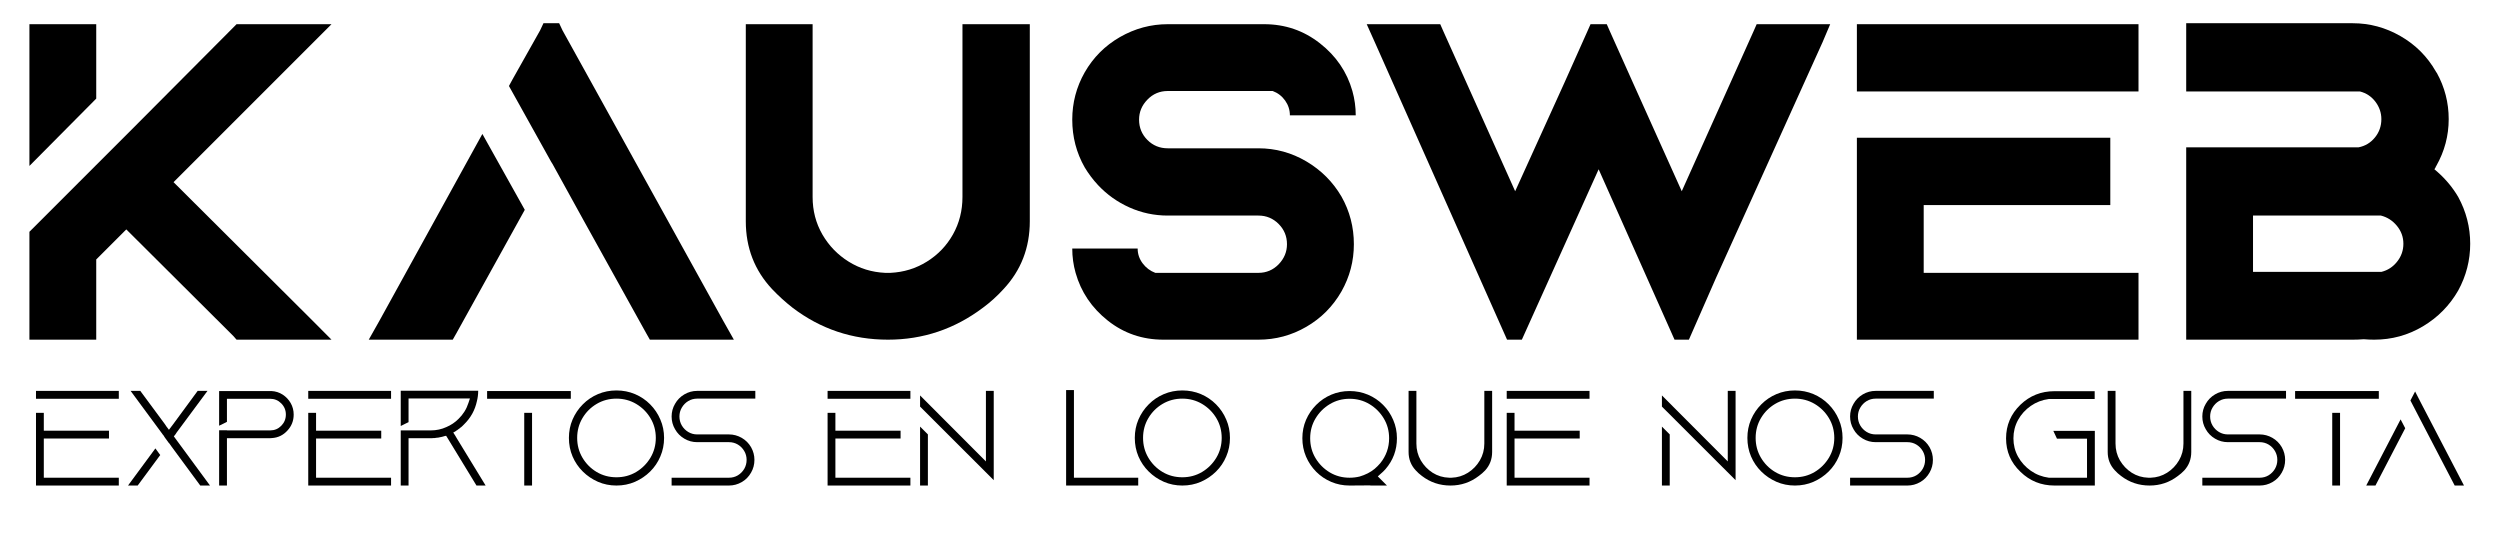
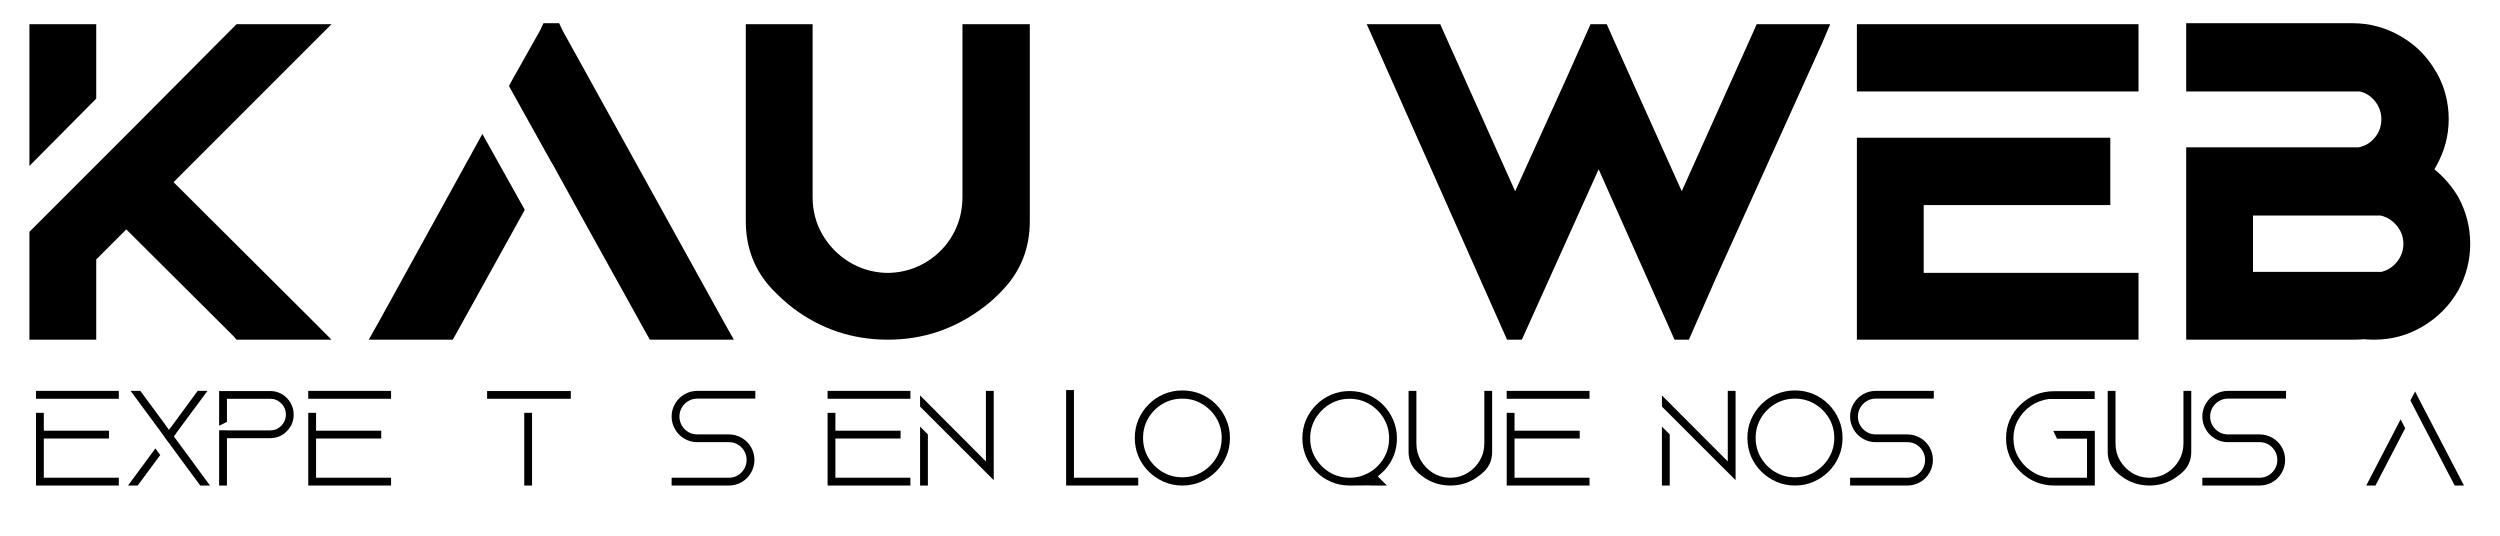
<svg xmlns="http://www.w3.org/2000/svg" width="700" zoomAndPan="magnify" viewBox="0 0 525 112.5" height="150" preserveAspectRatio="xMidYMid meet">
  <defs />
  <g id="e8aeeafbd5">
    <g style="fill:#000000;fill-opacity:1;">
      <g transform="translate(1.162, 71.331)">
        <path style="stroke:none" d="M 19.047 -66.25 L 19.047 -50.625 L 5.016 -36.484 L 5.016 -66.25 Z M 63.953 -4.516 L 68.453 0 L 48.516 0 L 47.812 -0.797 L 25.359 -23.156 L 19.047 -16.844 L 19.047 0 L 5.016 0 L 5.016 -22.656 L 27.672 -45.312 L 48.516 -66.25 L 68.453 -66.25 L 35.281 -33.078 Z M 63.953 -4.516 " />
      </g>
    </g>
    <g style="fill:#000000;fill-opacity:1;">
      <g transform="translate(72.423, 71.331)">
        <path style="stroke:none" d="M 7.219 -3.906 L 28.875 -43.203 L 37.781 -27.266 L 23.453 -1.406 L 22.656 0 L 5.016 0 Z M 79.484 -3.906 L 81.688 0 L 64.047 0 L 63.25 -1.406 L 50.016 -25.266 L 43.609 -36.891 L 43.297 -37.391 L 34.484 -53.219 L 34.484 -53.328 L 35.188 -54.625 L 41 -64.953 L 41.703 -66.453 L 45 -66.453 L 45.703 -64.953 L 51.422 -54.625 Z M 79.484 -3.906 " />
      </g>
    </g>
    <g style="fill:#000000;fill-opacity:1;">
      <g transform="translate(151.602, 71.331)">
        <path style="stroke:none" d="M 50.516 -66.25 L 64.656 -66.25 L 64.656 -24.859 C 64.656 -19.305 62.816 -14.562 59.141 -10.625 C 57.805 -9.156 56.367 -7.852 54.828 -6.719 C 48.879 -2.238 42.227 0 34.875 0 C 27.395 0 20.711 -2.238 14.828 -6.719 C 13.297 -7.914 11.863 -9.219 10.531 -10.625 C 6.852 -14.562 5.016 -19.305 5.016 -24.859 L 5.016 -66.25 L 19.047 -66.25 L 19.047 -29.969 C 19.047 -27.094 19.727 -24.469 21.094 -22.094 C 22.469 -19.727 24.305 -17.828 26.609 -16.391 C 28.91 -14.953 31.469 -14.164 34.281 -14.031 C 34.477 -14.031 34.676 -14.031 34.875 -14.031 C 35.008 -14.031 35.176 -14.031 35.375 -14.031 C 38.188 -14.164 40.742 -14.953 43.047 -16.391 C 45.359 -17.828 47.18 -19.727 48.516 -22.094 C 49.848 -24.469 50.516 -27.094 50.516 -29.969 Z M 50.516 -66.25 " />
      </g>
    </g>
    <g style="fill:#000000;fill-opacity:1;">
      <g transform="translate(220.157, 71.331)">
-         <path style="stroke:none" d="M 44.109 -40.188 C 47.711 -40.188 51.066 -39.27 54.172 -37.438 C 57.285 -35.602 59.742 -33.145 61.547 -30.062 C 63.285 -26.988 64.156 -23.648 64.156 -20.047 C 64.156 -16.504 63.285 -13.195 61.547 -10.125 C 59.742 -6.977 57.285 -4.504 54.172 -2.703 C 51.066 -0.898 47.711 0 44.109 0 L 24.156 0 C 19.75 0 15.859 -1.332 12.484 -4 C 9.109 -6.676 6.852 -10.02 5.719 -14.031 C 5.25 -15.695 5.016 -17.398 5.016 -19.141 L 18.75 -19.141 C 18.75 -18.004 19.098 -16.969 19.797 -16.031 C 20.492 -15.102 21.379 -14.438 22.453 -14.031 L 44.109 -14.031 C 45.773 -14.031 47.191 -14.629 48.359 -15.828 C 49.523 -17.035 50.109 -18.441 50.109 -20.047 C 50.109 -21.711 49.523 -23.129 48.359 -24.297 C 47.191 -25.473 45.773 -26.062 44.109 -26.062 L 25.062 -26.062 C 22.25 -26.062 19.57 -26.629 17.031 -27.766 C 14.5 -28.898 12.297 -30.469 10.422 -32.469 C 9.359 -33.613 8.426 -34.852 7.625 -36.188 C 5.883 -39.258 5.016 -42.598 5.016 -46.203 C 5.016 -49.742 5.883 -53.051 7.625 -56.125 C 9.426 -59.27 11.895 -61.742 15.031 -63.547 C 18.176 -65.348 21.52 -66.25 25.062 -66.25 L 45.312 -66.25 C 49.719 -66.25 53.625 -64.91 57.031 -62.234 C 60.438 -59.566 62.707 -56.227 63.844 -52.219 C 64.312 -50.551 64.547 -48.848 64.547 -47.109 L 50.719 -47.109 C 50.719 -48.242 50.383 -49.281 49.719 -50.219 C 49.051 -51.156 48.18 -51.82 47.109 -52.219 L 25.062 -52.219 C 23.383 -52.219 21.961 -51.613 20.797 -50.406 C 19.629 -49.207 19.047 -47.805 19.047 -46.203 C 19.047 -44.535 19.629 -43.113 20.797 -41.938 C 21.961 -40.77 23.383 -40.188 25.062 -40.188 Z M 44.109 -40.188 " />
-       </g>
+         </g>
    </g>
    <g style="fill:#000000;fill-opacity:1;">
      <g transform="translate(281.996, 71.331)">
        <path style="stroke:none" d="M 86.906 -66.25 L 102.344 -66.25 L 100.734 -62.453 L 78.391 -13.031 L 72.672 0 L 69.656 0 L 53.719 -35.781 L 37.594 0 L 34.484 0 L 6.719 -62.453 L 5.016 -66.25 L 20.453 -66.25 L 21.156 -64.656 L 36.188 -31.172 L 46.516 -53.922 L 51.312 -64.656 L 52.016 -66.25 L 55.422 -66.25 L 56.125 -64.656 L 60.938 -53.922 L 71.172 -31.172 L 86.203 -64.656 Z M 86.906 -66.25 " />
      </g>
    </g>
    <g style="fill:#000000;fill-opacity:1;">
      <g transform="translate(384.929, 71.331)">
        <path style="stroke:none" d="M 5.016 -66.25 L 64.156 -66.25 L 64.156 -52.125 L 5.016 -52.125 Z M 19.047 -28.266 L 19.047 -14.031 L 64.156 -14.031 L 64.156 0 L 5.016 0 L 5.016 -42.406 L 58.234 -42.406 L 58.234 -28.266 Z M 19.047 -28.266 " />
      </g>
    </g>
    <g style="fill:#000000;fill-opacity:1;">
      <g transform="translate(454.086, 71.331)">
        <path style="stroke:none" d="M 19.047 -26.062 L 19.047 -14.234 L 46 -14.234 C 47.344 -14.566 48.445 -15.285 49.312 -16.391 C 50.188 -17.492 50.625 -18.742 50.625 -20.141 C 50.625 -21.547 50.172 -22.801 49.266 -23.906 C 48.359 -25.008 47.238 -25.727 45.906 -26.062 Z M 62.141 -29.969 C 63.816 -26.895 64.656 -23.617 64.656 -20.141 C 64.656 -16.672 63.816 -13.398 62.141 -10.328 C 60.336 -7.18 57.863 -4.672 54.719 -2.797 C 51.582 -0.93 48.176 0 44.5 0 C 43.77 0 43.035 -0.031 42.297 -0.094 C 41.492 -0.031 40.727 0 40 0 L 5.016 0 L 5.016 -40.391 L 41.203 -40.391 C 42.598 -40.66 43.742 -41.348 44.641 -42.453 C 45.547 -43.555 46 -44.844 46 -46.312 C 46 -47.645 45.582 -48.863 44.75 -49.969 C 43.914 -51.07 42.832 -51.789 41.5 -52.125 L 5.016 -52.125 L 5.016 -66.453 L 40 -66.453 C 43.539 -66.453 46.879 -65.551 50.016 -63.75 C 53.16 -61.945 55.633 -59.473 57.438 -56.328 C 57.5 -56.191 57.566 -56.094 57.641 -56.031 C 59.305 -53.02 60.141 -49.781 60.141 -46.312 C 60.141 -42.832 59.27 -39.555 57.531 -36.484 C 57.531 -36.422 57.5 -36.391 57.438 -36.391 L 57.438 -36.281 C 57.301 -36.082 57.203 -35.914 57.141 -35.781 C 57.398 -35.582 57.629 -35.383 57.828 -35.188 C 59.566 -33.645 61.004 -31.906 62.141 -29.969 Z M 62.141 -29.969 " />
      </g>
    </g>
    <g style="fill:#000000;fill-opacity:1;">
      <g transform="translate(6.027, 101.962)">
        <path style="stroke:none" d="M 3.172 -9.875 L 3.172 -1.641 L 18.922 -1.641 L 18.922 0 L 1.531 0 L 1.531 -15.266 L 3.172 -15.266 L 3.172 -11.516 L 16.859 -11.516 L 16.859 -9.875 Z M 18.922 -18.219 L 1.531 -18.219 L 1.531 -19.875 L 18.922 -19.875 Z M 18.922 -18.219 " />
      </g>
    </g>
    <g style="fill:#000000;fill-opacity:1;">
      <g transform="translate(25.352, 101.962)">
        <path style="stroke:none" d="M 11.484 -9.875 L 18.75 0 L 16.703 0 L 10.703 -8.141 L 10.125 -8.953 L 10.125 -8.906 L 9.109 -10.297 L 9.141 -10.328 L 8.812 -10.734 L 8.531 -11.125 L 2.078 -19.875 L 4.109 -19.875 L 9.297 -12.859 L 9.547 -12.469 L 10.125 -11.703 L 10.703 -12.469 L 11 -12.859 L 16.156 -19.875 L 18.219 -19.875 L 11.734 -11.125 L 11.484 -10.734 L 11.156 -10.328 Z M 1.531 0 L 7.281 -7.797 L 8.297 -6.406 L 3.562 0 Z M 1.531 0 " />
      </g>
    </g>
    <g style="fill:#000000;fill-opacity:1;">
      <g transform="translate(44.485, 101.962)">
        <path style="stroke:none" d="M 12.5 -19.844 C 13.375 -19.801 14.164 -19.551 14.875 -19.094 C 15.582 -18.633 16.145 -18.039 16.562 -17.312 C 16.977 -16.582 17.188 -15.781 17.188 -14.906 C 17.188 -13.602 16.75 -12.484 15.875 -11.547 C 15 -10.578 13.914 -10.051 12.625 -9.969 L 12.188 -9.938 L 3.172 -9.938 L 3.172 0 L 1.531 0 L 1.531 -11.609 L 3.172 -11.609 L 3.172 -11.578 L 12.25 -11.578 C 13.164 -11.578 13.941 -11.898 14.578 -12.547 C 15.223 -13.203 15.547 -13.988 15.547 -14.906 C 15.547 -15.82 15.223 -16.602 14.578 -17.25 C 13.941 -17.895 13.164 -18.219 12.25 -18.219 C 12.164 -18.219 12.094 -18.219 12.031 -18.219 C 12.031 -18.219 12.02 -18.219 12 -18.219 C 11.988 -18.219 11.984 -18.219 11.984 -18.219 L 3.172 -18.219 L 3.172 -13.375 L 2.344 -12.953 L 1.531 -12.562 L 1.531 -19.844 Z M 12.5 -19.844 " />
      </g>
    </g>
    <g style="fill:#000000;fill-opacity:1;">
      <g transform="translate(63.201, 101.962)">
        <path style="stroke:none" d="M 3.172 -9.875 L 3.172 -1.641 L 18.922 -1.641 L 18.922 0 L 1.531 0 L 1.531 -15.266 L 3.172 -15.266 L 3.172 -11.516 L 16.859 -11.516 L 16.859 -9.875 Z M 18.922 -18.219 L 1.531 -18.219 L 1.531 -19.875 L 18.922 -19.875 Z M 18.922 -18.219 " />
      </g>
    </g>
    <g style="fill:#000000;fill-opacity:1;">
      <g transform="translate(82.623, 101.962)">
-         <path style="stroke:none" d="M 13.312 -9.906 L 19.359 0 L 17.438 0 L 11.516 -9.719 L 11.344 -10 L 11.062 -10.453 L 10.516 -10.328 L 10.484 -10.297 C 10.398 -10.273 10.359 -10.266 10.359 -10.266 L 10.297 -10.266 C 10.254 -10.242 10.211 -10.227 10.172 -10.219 C 10.141 -10.207 10.102 -10.203 10.062 -10.203 C 9.895 -10.148 9.723 -10.113 9.547 -10.094 C 9.504 -10.07 9.461 -10.062 9.422 -10.062 L 9.391 -10.062 C 9.367 -10.062 9.348 -10.062 9.328 -10.062 C 9.242 -10.039 9.18 -10.031 9.141 -10.031 C 9.098 -10.031 9.078 -10.031 9.078 -10.031 L 9.047 -10.031 C 8.953 -10.008 8.883 -10 8.844 -10 C 8.738 -9.977 8.664 -9.969 8.625 -9.969 C 8.602 -9.969 8.582 -9.969 8.562 -9.969 C 8.52 -9.969 8.457 -9.969 8.375 -9.969 L 8.297 -9.969 C 8.234 -9.945 8.18 -9.938 8.141 -9.938 L 8.047 -9.938 C 7.961 -9.938 7.898 -9.938 7.859 -9.938 L 3.172 -9.938 L 3.172 0 L 1.531 0 L 1.531 -11.578 L 7.859 -11.578 C 9.016 -11.578 10.102 -11.812 11.125 -12.281 C 12.082 -12.688 12.926 -13.254 13.656 -13.984 C 14.645 -14.941 15.344 -16.062 15.75 -17.344 L 16.062 -18.281 L 3.172 -18.281 L 3.172 -13.312 L 2.438 -12.953 L 1.531 -12.5 L 1.531 -19.906 L 17.797 -19.906 L 17.797 -19.875 C 17.797 -19.145 17.707 -18.43 17.531 -17.734 C 17.125 -15.828 16.219 -14.191 14.812 -12.828 C 14.688 -12.691 14.555 -12.562 14.422 -12.438 C 14.379 -12.414 14.336 -12.383 14.297 -12.344 C 14.297 -12.32 14.297 -12.312 14.297 -12.312 C 14.254 -12.289 14.223 -12.27 14.203 -12.25 C 14.18 -12.227 14.148 -12.207 14.109 -12.188 C 14.086 -12.164 14.047 -12.133 13.984 -12.094 C 13.984 -12.094 13.973 -12.07 13.953 -12.031 L 13.922 -12.031 C 13.805 -11.938 13.688 -11.848 13.562 -11.766 C 13.539 -11.742 13.52 -11.727 13.5 -11.719 C 13.477 -11.707 13.457 -11.691 13.438 -11.672 L 13.406 -11.641 C 13.344 -11.617 13.285 -11.586 13.234 -11.547 L 13.203 -11.516 C 13.18 -11.516 13.172 -11.516 13.172 -11.516 C 13.172 -11.516 13.172 -11.504 13.172 -11.484 L 12.562 -11.125 L 12.953 -10.516 Z M 13.312 -9.906 " />
-       </g>
+         </g>
    </g>
    <g style="fill:#000000;fill-opacity:1;">
      <g transform="translate(100.762, 101.962)">
        <path style="stroke:none" d="M 10.969 0 L 9.328 0 L 9.328 -15.266 L 10.969 -15.266 Z M 19.109 -18.219 L 1.531 -18.219 L 1.531 -19.844 L 19.109 -19.844 Z M 19.109 -18.219 " />
      </g>
    </g>
    <g style="fill:#000000;fill-opacity:1;">
      <g transform="translate(117.94, 101.962)">
-         <path style="stroke:none" d="M 11.516 -19.969 C 12.898 -19.969 14.195 -19.711 15.406 -19.203 C 16.613 -18.691 17.676 -17.973 18.594 -17.047 C 19.508 -16.129 20.223 -15.066 20.734 -13.859 C 21.254 -12.66 21.516 -11.375 21.516 -10 C 21.516 -8.613 21.254 -7.316 20.734 -6.109 C 20.223 -4.898 19.508 -3.844 18.594 -2.938 C 17.676 -2.031 16.613 -1.312 15.406 -0.781 C 14.195 -0.258 12.898 0 11.516 0 C 10.141 0 8.848 -0.258 7.641 -0.781 C 6.43 -1.312 5.367 -2.031 4.453 -2.938 C 3.535 -3.844 2.816 -4.898 2.297 -6.109 C 1.785 -7.316 1.531 -8.613 1.531 -10 C 1.531 -11.375 1.785 -12.66 2.297 -13.859 C 2.816 -15.066 3.535 -16.129 4.453 -17.047 C 5.367 -17.973 6.43 -18.691 7.641 -19.203 C 8.848 -19.711 10.141 -19.969 11.516 -19.969 Z M 11.516 -1.734 C 13.023 -1.734 14.406 -2.102 15.656 -2.844 C 16.906 -3.594 17.906 -4.594 18.656 -5.844 C 19.406 -7.102 19.781 -8.488 19.781 -10 C 19.781 -11.52 19.406 -12.906 18.656 -14.156 C 17.906 -15.406 16.906 -16.398 15.656 -17.141 C 14.406 -17.879 13.023 -18.25 11.516 -18.25 C 9.992 -18.25 8.609 -17.879 7.359 -17.141 C 6.109 -16.398 5.113 -15.406 4.375 -14.156 C 3.633 -12.906 3.266 -11.52 3.266 -10 C 3.266 -8.488 3.633 -7.102 4.375 -5.844 C 5.113 -4.594 6.109 -3.594 7.359 -2.844 C 8.609 -2.102 9.992 -1.734 11.516 -1.734 Z M 11.516 -1.734 " />
-       </g>
+         </g>
    </g>
    <g style="fill:#000000;fill-opacity:1;">
      <g transform="translate(139.508, 101.962)">
        <path style="stroke:none" d="M 6.891 -18.25 C 6.211 -18.25 5.586 -18.078 5.016 -17.734 C 4.453 -17.391 4.004 -16.93 3.672 -16.359 C 3.336 -15.797 3.172 -15.176 3.172 -14.5 C 3.172 -13.812 3.336 -13.18 3.672 -12.609 C 4.004 -12.047 4.453 -11.594 5.016 -11.25 C 5.586 -10.906 6.211 -10.734 6.891 -10.734 L 13.562 -10.734 C 14.52 -10.734 15.414 -10.492 16.25 -10.016 C 17.082 -9.535 17.738 -8.879 18.219 -8.047 C 18.688 -7.211 18.922 -6.328 18.922 -5.391 C 18.922 -4.422 18.688 -3.531 18.219 -2.719 C 17.738 -1.863 17.082 -1.195 16.25 -0.719 C 15.414 -0.238 14.52 0 13.562 0 L 1.531 0 L 1.531 -1.641 L 13.562 -1.641 C 14.25 -1.641 14.875 -1.805 15.438 -2.141 C 16 -2.484 16.445 -2.938 16.781 -3.5 C 17.113 -4.07 17.281 -4.703 17.281 -5.391 C 17.281 -6.066 17.113 -6.688 16.781 -7.25 C 16.445 -7.82 16 -8.273 15.438 -8.609 C 14.875 -8.941 14.25 -9.109 13.562 -9.109 L 6.891 -9.109 C 5.93 -9.109 5.035 -9.352 4.203 -9.844 C 3.367 -10.332 2.719 -10.992 2.25 -11.828 C 1.77 -12.641 1.531 -13.531 1.531 -14.5 C 1.531 -15.457 1.77 -16.344 2.25 -17.156 C 2.719 -17.988 3.367 -18.648 4.203 -19.141 C 5.035 -19.629 5.93 -19.875 6.891 -19.875 L 19.109 -19.875 L 19.109 -18.25 Z M 6.891 -18.25 " />
      </g>
    </g>
    <g style="fill:#000000;fill-opacity:1;">
      <g transform="translate(160.116, 101.962)">
        <path style="stroke:none" d="" />
      </g>
    </g>
    <g style="fill:#000000;fill-opacity:1;">
      <g transform="translate(172.262, 101.962)">
        <path style="stroke:none" d="M 3.172 -9.875 L 3.172 -1.641 L 18.922 -1.641 L 18.922 0 L 1.531 0 L 1.531 -15.266 L 3.172 -15.266 L 3.172 -11.516 L 16.859 -11.516 L 16.859 -9.875 Z M 18.922 -18.219 L 1.531 -18.219 L 1.531 -19.875 L 18.922 -19.875 Z M 18.922 -18.219 " />
      </g>
    </g>
    <g style="fill:#000000;fill-opacity:1;">
      <g transform="translate(191.684, 101.962)">
-         <path style="stroke:none" d="M 1.531 0 L 1.531 -12.375 L 3.172 -10.734 L 3.172 0 Z M 15.359 -19.875 L 17 -19.875 L 17 -1.125 L 15.172 -2.953 L 4.391 -13.719 L 1.531 -16.578 L 1.531 -18.922 L 15.359 -5.062 Z M 15.359 -19.875 " />
+         <path style="stroke:none" d="M 1.531 0 L 1.531 -12.375 L 3.172 -10.734 L 3.172 0 Z M 15.359 -19.875 L 17 -19.875 L 17 -1.125 L 15.172 -2.953 L 4.391 -13.719 L 1.531 -16.578 L 1.531 -18.922 L 15.359 -5.062 Z " />
      </g>
    </g>
    <g style="fill:#000000;fill-opacity:1;">
      <g transform="translate(210.208, 101.962)">
        <path style="stroke:none" d="" />
      </g>
    </g>
    <g style="fill:#000000;fill-opacity:1;">
      <g transform="translate(222.354, 101.962)">
        <path style="stroke:none" d="M 3.172 -1.641 L 16.672 -1.641 L 16.672 0 L 1.531 0 L 1.531 -20.047 L 3.172 -20.047 Z M 3.172 -1.641 " />
      </g>
    </g>
    <g style="fill:#000000;fill-opacity:1;">
      <g transform="translate(236.776, 101.962)">
        <path style="stroke:none" d="M 11.516 -19.969 C 12.898 -19.969 14.195 -19.711 15.406 -19.203 C 16.613 -18.691 17.676 -17.973 18.594 -17.047 C 19.508 -16.129 20.223 -15.066 20.734 -13.859 C 21.254 -12.66 21.516 -11.375 21.516 -10 C 21.516 -8.613 21.254 -7.316 20.734 -6.109 C 20.223 -4.898 19.508 -3.844 18.594 -2.938 C 17.676 -2.031 16.613 -1.312 15.406 -0.781 C 14.195 -0.258 12.898 0 11.516 0 C 10.141 0 8.848 -0.258 7.641 -0.781 C 6.43 -1.312 5.367 -2.031 4.453 -2.938 C 3.535 -3.844 2.816 -4.898 2.297 -6.109 C 1.785 -7.316 1.531 -8.613 1.531 -10 C 1.531 -11.375 1.785 -12.66 2.297 -13.859 C 2.816 -15.066 3.535 -16.129 4.453 -17.047 C 5.367 -17.973 6.43 -18.691 7.641 -19.203 C 8.848 -19.711 10.141 -19.969 11.516 -19.969 Z M 11.516 -1.734 C 13.023 -1.734 14.406 -2.102 15.656 -2.844 C 16.906 -3.594 17.906 -4.594 18.656 -5.844 C 19.406 -7.102 19.781 -8.488 19.781 -10 C 19.781 -11.52 19.406 -12.906 18.656 -14.156 C 17.906 -15.406 16.906 -16.398 15.656 -17.141 C 14.406 -17.879 13.023 -18.25 11.516 -18.25 C 9.992 -18.25 8.609 -17.879 7.359 -17.141 C 6.109 -16.398 5.113 -15.406 4.375 -14.156 C 3.633 -12.906 3.266 -11.52 3.266 -10 C 3.266 -8.488 3.633 -7.102 4.375 -5.844 C 5.113 -4.594 6.109 -3.594 7.359 -2.844 C 8.609 -2.102 9.992 -1.734 11.516 -1.734 Z M 11.516 -1.734 " />
      </g>
    </g>
    <g style="fill:#000000;fill-opacity:1;">
      <g transform="translate(259.819, 101.962)">
        <path style="stroke:none" d="" />
      </g>
    </g>
    <g style="fill:#000000;fill-opacity:1;">
      <g transform="translate(271.965, 101.962)">
        <path style="stroke:none" d="M 17.375 -1.922 L 19.297 0 L 15.781 0 L 15.844 -0.031 L 11.516 0 L 11.453 0 C 10.078 0 8.789 -0.254 7.594 -0.766 C 6.395 -1.273 5.344 -1.984 4.438 -2.891 C 3.531 -3.805 2.816 -4.867 2.297 -6.078 C 1.785 -7.285 1.531 -8.57 1.531 -9.938 C 1.531 -11.301 1.785 -12.582 2.297 -13.781 C 2.816 -14.977 3.531 -16.031 4.438 -16.938 C 5.344 -17.852 6.395 -18.566 7.594 -19.078 C 8.789 -19.586 10.078 -19.844 11.453 -19.844 C 12.816 -19.844 14.102 -19.586 15.312 -19.078 C 16.52 -18.566 17.578 -17.852 18.484 -16.938 C 19.391 -16.031 20.098 -14.977 20.609 -13.781 C 21.129 -12.582 21.391 -11.301 21.391 -9.938 C 21.391 -7.457 20.586 -5.289 18.984 -3.438 C 18.66 -3.07 18.316 -2.738 17.953 -2.438 Z M 16.703 -3.5 C 17.129 -3.863 17.523 -4.258 17.891 -4.688 C 19.129 -6.219 19.75 -7.969 19.75 -9.938 C 19.75 -11.457 19.375 -12.844 18.625 -14.094 C 17.875 -15.344 16.875 -16.344 15.625 -17.094 C 14.375 -17.844 12.984 -18.219 11.453 -18.219 C 9.93 -18.219 8.547 -17.844 7.297 -17.094 C 6.047 -16.344 5.047 -15.344 4.297 -14.094 C 3.547 -12.844 3.172 -11.457 3.172 -9.938 C 3.172 -8.395 3.547 -7 4.297 -5.75 C 5.047 -4.5 6.047 -3.5 7.297 -2.75 C 8.547 -2.008 9.93 -1.641 11.453 -1.641 C 12.172 -1.641 12.875 -1.723 13.562 -1.891 C 14.133 -2.055 14.703 -2.281 15.266 -2.562 C 15.773 -2.82 16.254 -3.133 16.703 -3.5 Z M 16.703 -3.5 " />
      </g>
    </g>
    <g style="fill:#000000;fill-opacity:1;">
      <g transform="translate(294.271, 101.962)">
        <path style="stroke:none" d="M 17.438 -19.875 L 19.078 -19.875 L 19.078 -7.047 C 19.078 -5.535 18.586 -4.242 17.609 -3.172 C 17.203 -2.742 16.758 -2.359 16.281 -2.016 C 14.531 -0.672 12.547 0 10.328 0 C 8.078 0 6.078 -0.672 4.328 -2.016 C 3.859 -2.359 3.422 -2.754 3.016 -3.203 C 2.023 -4.273 1.531 -5.555 1.531 -7.047 L 1.531 -19.875 L 3.172 -19.875 L 3.172 -8.812 C 3.172 -7.531 3.477 -6.352 4.094 -5.281 C 4.719 -4.219 5.547 -3.352 6.578 -2.688 C 7.617 -2.031 8.781 -1.68 10.062 -1.641 C 10.125 -1.641 10.211 -1.641 10.328 -1.641 C 10.391 -1.641 10.461 -1.641 10.547 -1.641 C 11.805 -1.68 12.957 -2.031 14 -2.688 C 15.051 -3.352 15.883 -4.219 16.5 -5.281 C 17.125 -6.352 17.438 -7.531 17.438 -8.812 Z M 17.438 -19.875 " />
      </g>
    </g>
    <g style="fill:#000000;fill-opacity:1;">
      <g transform="translate(314.879, 101.962)">
        <path style="stroke:none" d="M 3.172 -9.875 L 3.172 -1.641 L 18.922 -1.641 L 18.922 0 L 1.531 0 L 1.531 -15.266 L 3.172 -15.266 L 3.172 -11.516 L 16.859 -11.516 L 16.859 -9.875 Z M 18.922 -18.219 L 1.531 -18.219 L 1.531 -19.875 L 18.922 -19.875 Z M 18.922 -18.219 " />
      </g>
    </g>
    <g style="fill:#000000;fill-opacity:1;">
      <g transform="translate(335.326, 101.962)">
        <path style="stroke:none" d="" />
      </g>
    </g>
    <g style="fill:#000000;fill-opacity:1;">
      <g transform="translate(347.472, 101.962)">
        <path style="stroke:none" d="M 1.531 0 L 1.531 -12.375 L 3.172 -10.734 L 3.172 0 Z M 15.359 -19.875 L 17 -19.875 L 17 -1.125 L 15.172 -2.953 L 4.391 -13.719 L 1.531 -16.578 L 1.531 -18.922 L 15.359 -5.062 Z M 15.359 -19.875 " />
      </g>
    </g>
    <g style="fill:#000000;fill-opacity:1;">
      <g transform="translate(365.42, 101.962)">
        <path style="stroke:none" d="M 11.516 -19.969 C 12.898 -19.969 14.195 -19.711 15.406 -19.203 C 16.613 -18.691 17.676 -17.973 18.594 -17.047 C 19.508 -16.129 20.223 -15.066 20.734 -13.859 C 21.254 -12.66 21.516 -11.375 21.516 -10 C 21.516 -8.613 21.254 -7.316 20.734 -6.109 C 20.223 -4.898 19.508 -3.844 18.594 -2.938 C 17.676 -2.031 16.613 -1.312 15.406 -0.781 C 14.195 -0.258 12.898 0 11.516 0 C 10.141 0 8.848 -0.258 7.641 -0.781 C 6.43 -1.312 5.367 -2.031 4.453 -2.938 C 3.535 -3.844 2.816 -4.898 2.297 -6.109 C 1.785 -7.316 1.531 -8.613 1.531 -10 C 1.531 -11.375 1.785 -12.66 2.297 -13.859 C 2.816 -15.066 3.535 -16.129 4.453 -17.047 C 5.367 -17.973 6.43 -18.691 7.641 -19.203 C 8.848 -19.711 10.141 -19.969 11.516 -19.969 Z M 11.516 -1.734 C 13.023 -1.734 14.406 -2.102 15.656 -2.844 C 16.906 -3.594 17.906 -4.594 18.656 -5.844 C 19.406 -7.102 19.781 -8.488 19.781 -10 C 19.781 -11.52 19.406 -12.906 18.656 -14.156 C 17.906 -15.406 16.906 -16.398 15.656 -17.141 C 14.406 -17.879 13.023 -18.25 11.516 -18.25 C 9.992 -18.25 8.609 -17.879 7.359 -17.141 C 6.109 -16.398 5.113 -15.406 4.375 -14.156 C 3.633 -12.906 3.266 -11.52 3.266 -10 C 3.266 -8.488 3.633 -7.102 4.375 -5.844 C 5.113 -4.594 6.109 -3.594 7.359 -2.844 C 8.609 -2.102 9.992 -1.734 11.516 -1.734 Z M 11.516 -1.734 " />
      </g>
    </g>
    <g style="fill:#000000;fill-opacity:1;">
      <g transform="translate(386.988, 101.962)">
        <path style="stroke:none" d="M 6.891 -18.25 C 6.211 -18.25 5.586 -18.078 5.016 -17.734 C 4.453 -17.391 4.004 -16.93 3.672 -16.359 C 3.336 -15.797 3.172 -15.176 3.172 -14.5 C 3.172 -13.812 3.336 -13.18 3.672 -12.609 C 4.004 -12.047 4.453 -11.594 5.016 -11.25 C 5.586 -10.906 6.211 -10.734 6.891 -10.734 L 13.562 -10.734 C 14.52 -10.734 15.414 -10.492 16.25 -10.016 C 17.082 -9.535 17.738 -8.879 18.219 -8.047 C 18.688 -7.211 18.922 -6.328 18.922 -5.391 C 18.922 -4.422 18.688 -3.531 18.219 -2.719 C 17.738 -1.863 17.082 -1.195 16.25 -0.719 C 15.414 -0.238 14.52 0 13.562 0 L 1.531 0 L 1.531 -1.641 L 13.562 -1.641 C 14.25 -1.641 14.875 -1.805 15.438 -2.141 C 16 -2.484 16.445 -2.938 16.781 -3.5 C 17.113 -4.07 17.281 -4.703 17.281 -5.391 C 17.281 -6.066 17.113 -6.688 16.781 -7.25 C 16.445 -7.82 16 -8.273 15.438 -8.609 C 14.875 -8.941 14.25 -9.109 13.562 -9.109 L 6.891 -9.109 C 5.93 -9.109 5.035 -9.352 4.203 -9.844 C 3.367 -10.332 2.719 -10.992 2.25 -11.828 C 1.77 -12.641 1.531 -13.531 1.531 -14.5 C 1.531 -15.457 1.77 -16.344 2.25 -17.156 C 2.719 -17.988 3.367 -18.648 4.203 -19.141 C 5.035 -19.629 5.93 -19.875 6.891 -19.875 L 19.109 -19.875 L 19.109 -18.25 Z M 6.891 -18.25 " />
      </g>
    </g>
    <g style="fill:#000000;fill-opacity:1;">
      <g transform="translate(407.596, 101.962)">
        <path style="stroke:none" d="" />
      </g>
    </g>
    <g style="fill:#000000;fill-opacity:1;">
      <g transform="translate(419.742, 101.962)">
        <path style="stroke:none" d="M 11.453 -11.484 L 20.172 -11.484 L 20.172 0 L 11.703 0 C 8.898 0 6.516 -0.961 4.547 -2.891 C 2.535 -4.805 1.531 -7.145 1.531 -9.906 C 1.531 -12.664 2.535 -15.02 4.547 -16.969 C 6.516 -18.863 8.898 -19.812 11.703 -19.812 L 20.141 -19.812 L 20.141 -18.172 L 10.516 -18.172 C 9.109 -17.984 7.844 -17.5 6.719 -16.719 C 5.594 -15.938 4.703 -14.953 4.047 -13.766 C 3.398 -12.578 3.078 -11.289 3.078 -9.906 C 3.078 -8.52 3.398 -7.238 4.047 -6.062 C 4.703 -4.883 5.594 -3.898 6.719 -3.109 C 7.844 -2.316 9.109 -1.828 10.516 -1.641 L 18.531 -1.641 L 18.531 -9.844 L 12.219 -9.844 Z M 11.453 -11.484 " />
      </g>
    </g>
    <g style="fill:#000000;fill-opacity:1;">
      <g transform="translate(441.087, 101.962)">
        <path style="stroke:none" d="M 17.438 -19.875 L 19.078 -19.875 L 19.078 -7.047 C 19.078 -5.535 18.586 -4.242 17.609 -3.172 C 17.203 -2.742 16.758 -2.359 16.281 -2.016 C 14.531 -0.672 12.547 0 10.328 0 C 8.078 0 6.078 -0.672 4.328 -2.016 C 3.859 -2.359 3.422 -2.754 3.016 -3.203 C 2.023 -4.273 1.531 -5.555 1.531 -7.047 L 1.531 -19.875 L 3.172 -19.875 L 3.172 -8.812 C 3.172 -7.531 3.477 -6.352 4.094 -5.281 C 4.719 -4.219 5.547 -3.352 6.578 -2.688 C 7.617 -2.031 8.781 -1.68 10.062 -1.641 C 10.125 -1.641 10.211 -1.641 10.328 -1.641 C 10.391 -1.641 10.461 -1.641 10.547 -1.641 C 11.805 -1.68 12.957 -2.031 14 -2.688 C 15.051 -3.352 15.883 -4.219 16.5 -5.281 C 17.125 -6.352 17.438 -7.531 17.438 -8.812 Z M 17.438 -19.875 " />
      </g>
    </g>
    <g style="fill:#000000;fill-opacity:1;">
      <g transform="translate(460.957, 101.962)">
        <path style="stroke:none" d="M 6.891 -18.25 C 6.211 -18.25 5.586 -18.078 5.016 -17.734 C 4.453 -17.391 4.004 -16.93 3.672 -16.359 C 3.336 -15.797 3.172 -15.176 3.172 -14.5 C 3.172 -13.812 3.336 -13.18 3.672 -12.609 C 4.004 -12.047 4.453 -11.594 5.016 -11.25 C 5.586 -10.906 6.211 -10.734 6.891 -10.734 L 13.562 -10.734 C 14.52 -10.734 15.414 -10.492 16.25 -10.016 C 17.082 -9.535 17.738 -8.879 18.219 -8.047 C 18.688 -7.211 18.922 -6.328 18.922 -5.391 C 18.922 -4.422 18.688 -3.531 18.219 -2.719 C 17.738 -1.863 17.082 -1.195 16.25 -0.719 C 15.414 -0.238 14.52 0 13.562 0 L 1.531 0 L 1.531 -1.641 L 13.562 -1.641 C 14.25 -1.641 14.875 -1.805 15.438 -2.141 C 16 -2.484 16.445 -2.938 16.781 -3.5 C 17.113 -4.07 17.281 -4.703 17.281 -5.391 C 17.281 -6.066 17.113 -6.688 16.781 -7.25 C 16.445 -7.82 16 -8.273 15.438 -8.609 C 14.875 -8.941 14.25 -9.109 13.562 -9.109 L 6.891 -9.109 C 5.93 -9.109 5.035 -9.352 4.203 -9.844 C 3.367 -10.332 2.719 -10.992 2.25 -11.828 C 1.77 -12.641 1.531 -13.531 1.531 -14.5 C 1.531 -15.457 1.77 -16.344 2.25 -17.156 C 2.719 -17.988 3.367 -18.648 4.203 -19.141 C 5.035 -19.629 5.93 -19.875 6.891 -19.875 L 19.109 -19.875 L 19.109 -18.25 Z M 6.891 -18.25 " />
      </g>
    </g>
    <g style="fill:#000000;fill-opacity:1;">
      <g transform="translate(480.442, 101.962)">
-         <path style="stroke:none" d="M 10.969 0 L 9.328 0 L 9.328 -15.266 L 10.969 -15.266 Z M 19.109 -18.219 L 1.531 -18.219 L 1.531 -19.844 L 19.109 -19.844 Z M 19.109 -18.219 " />
-       </g>
+         </g>
    </g>
    <g style="fill:#000000;fill-opacity:1;">
      <g transform="translate(495.376, 101.962)">
        <path style="stroke:none" d="M 1.531 0 L 8.75 -13.891 L 9.719 -12.031 L 3.469 0 Z M 13.016 -17.375 L 22.062 0 L 20.109 0 L 12.594 -14.422 L 10.812 -17.859 L 11.797 -19.75 Z M 13.016 -17.375 " />
      </g>
    </g>
  </g>
</svg>